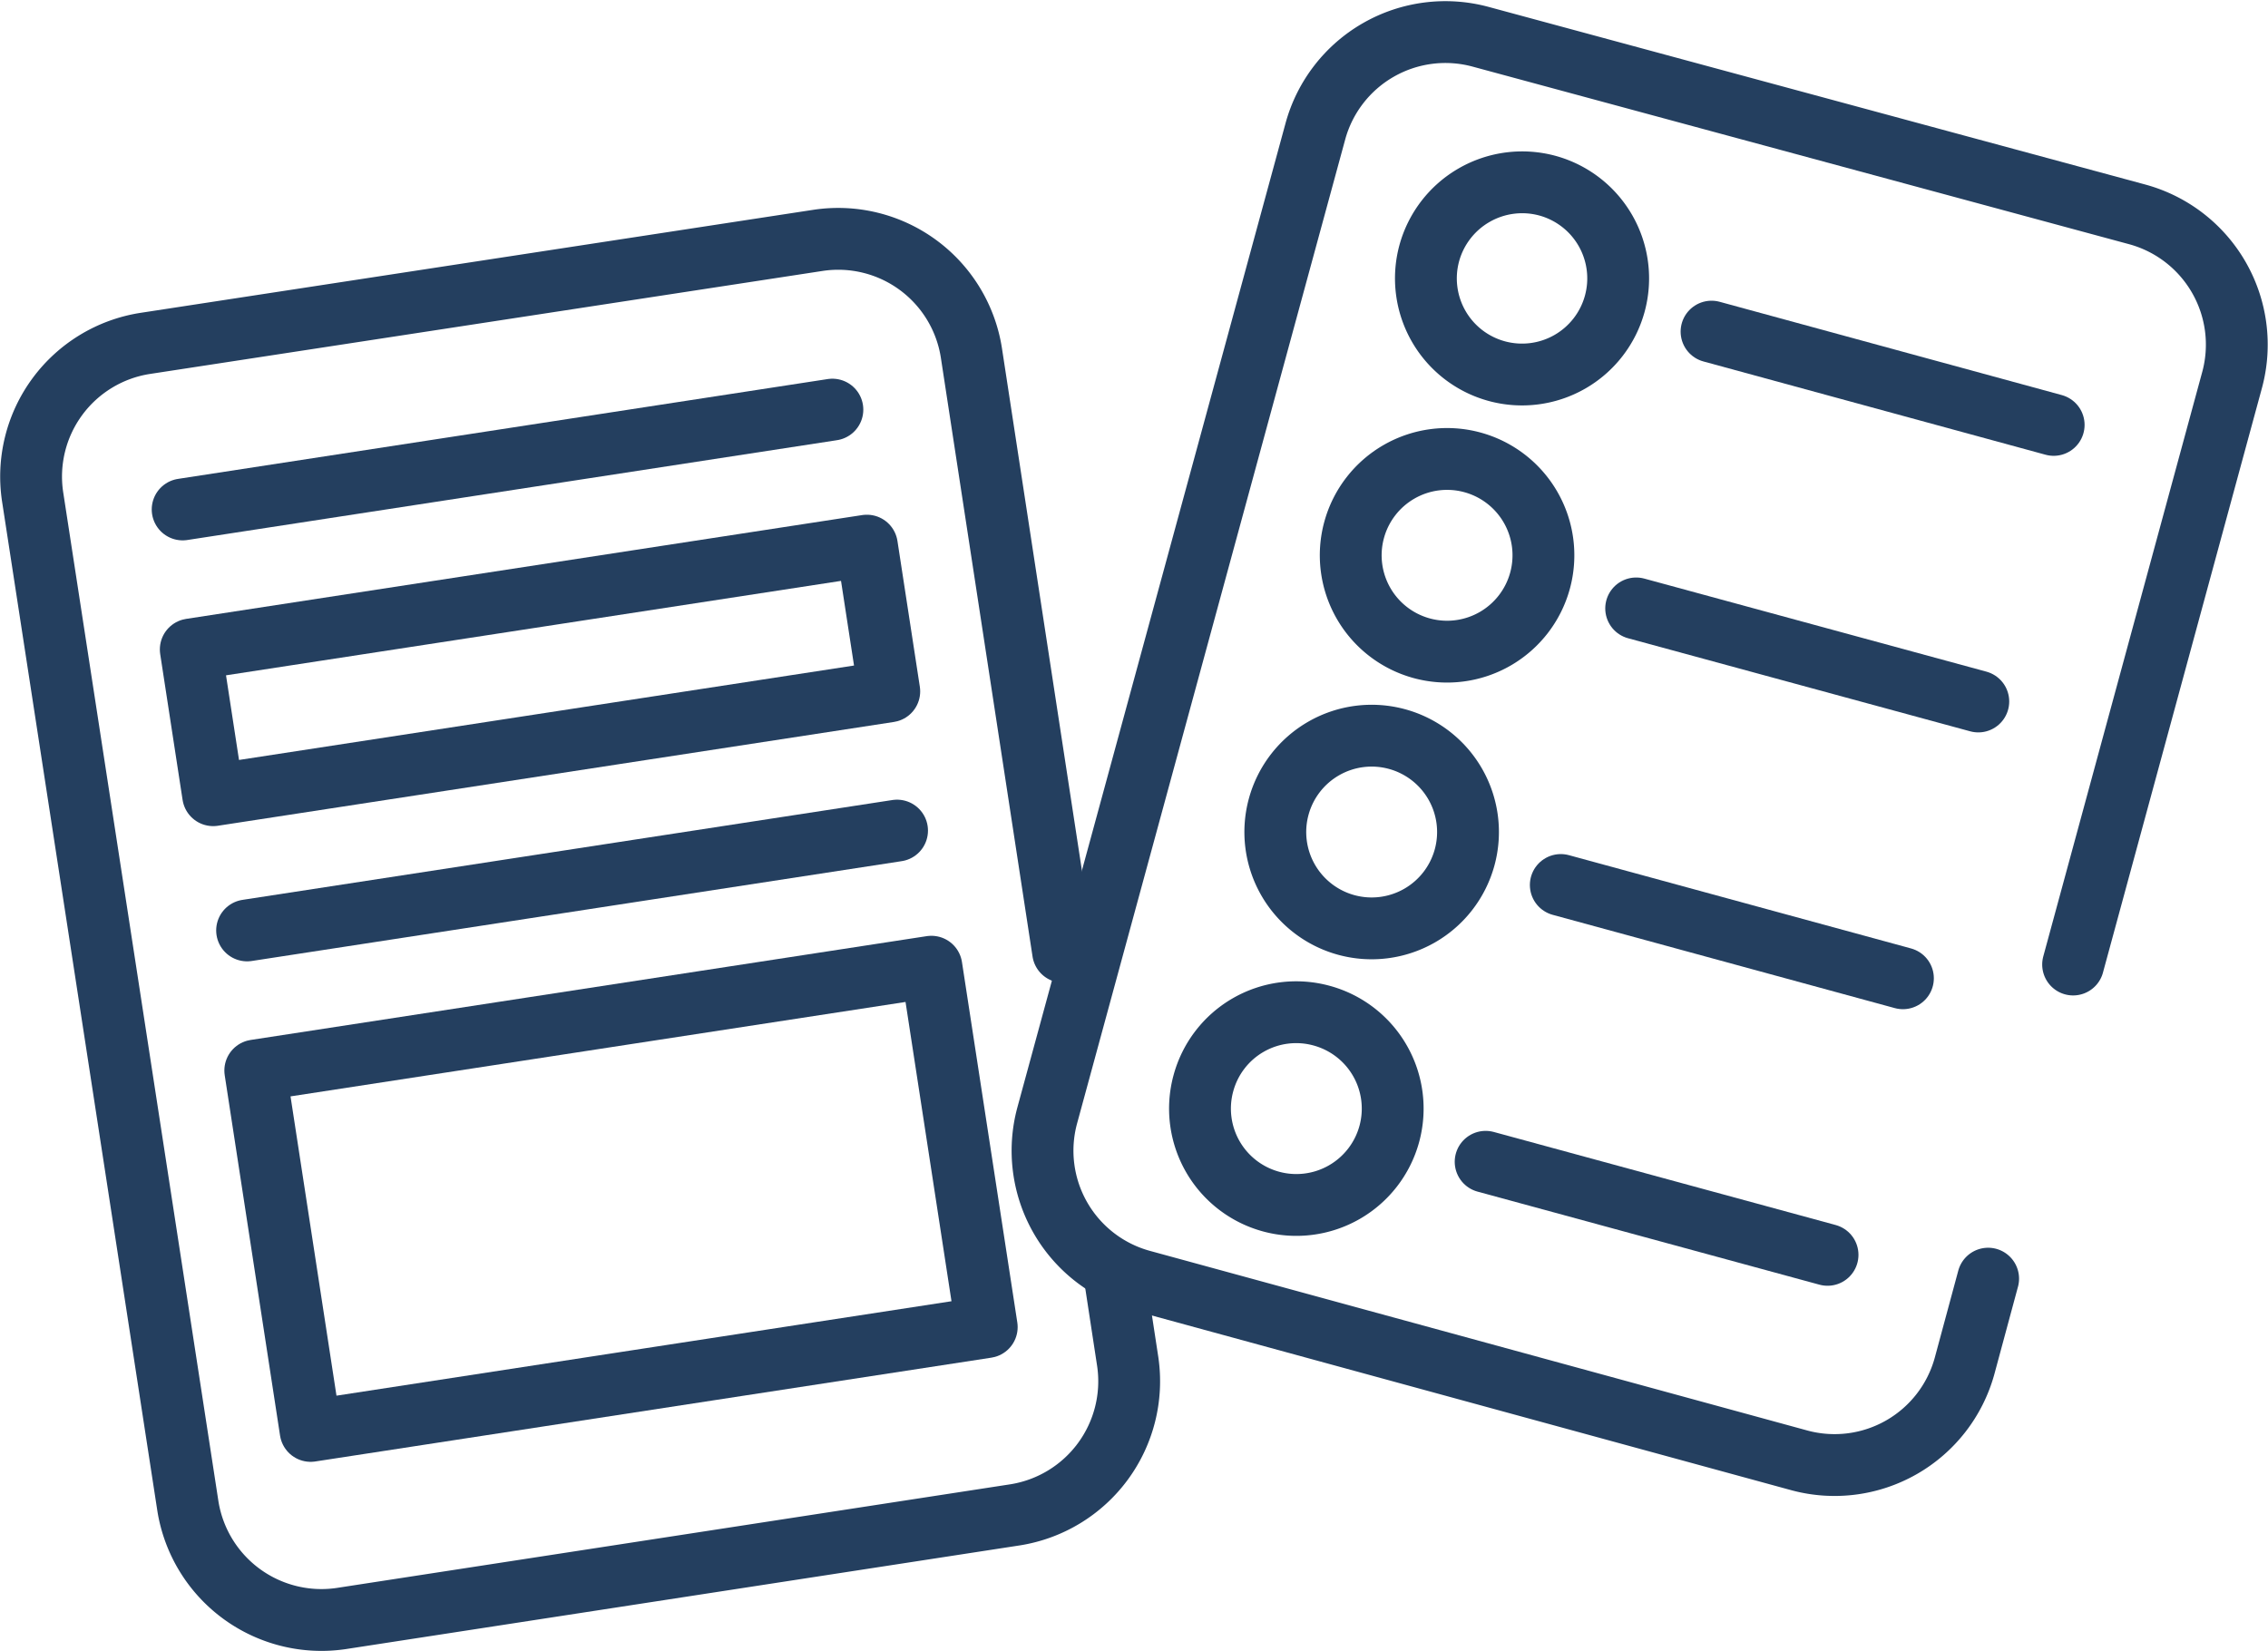
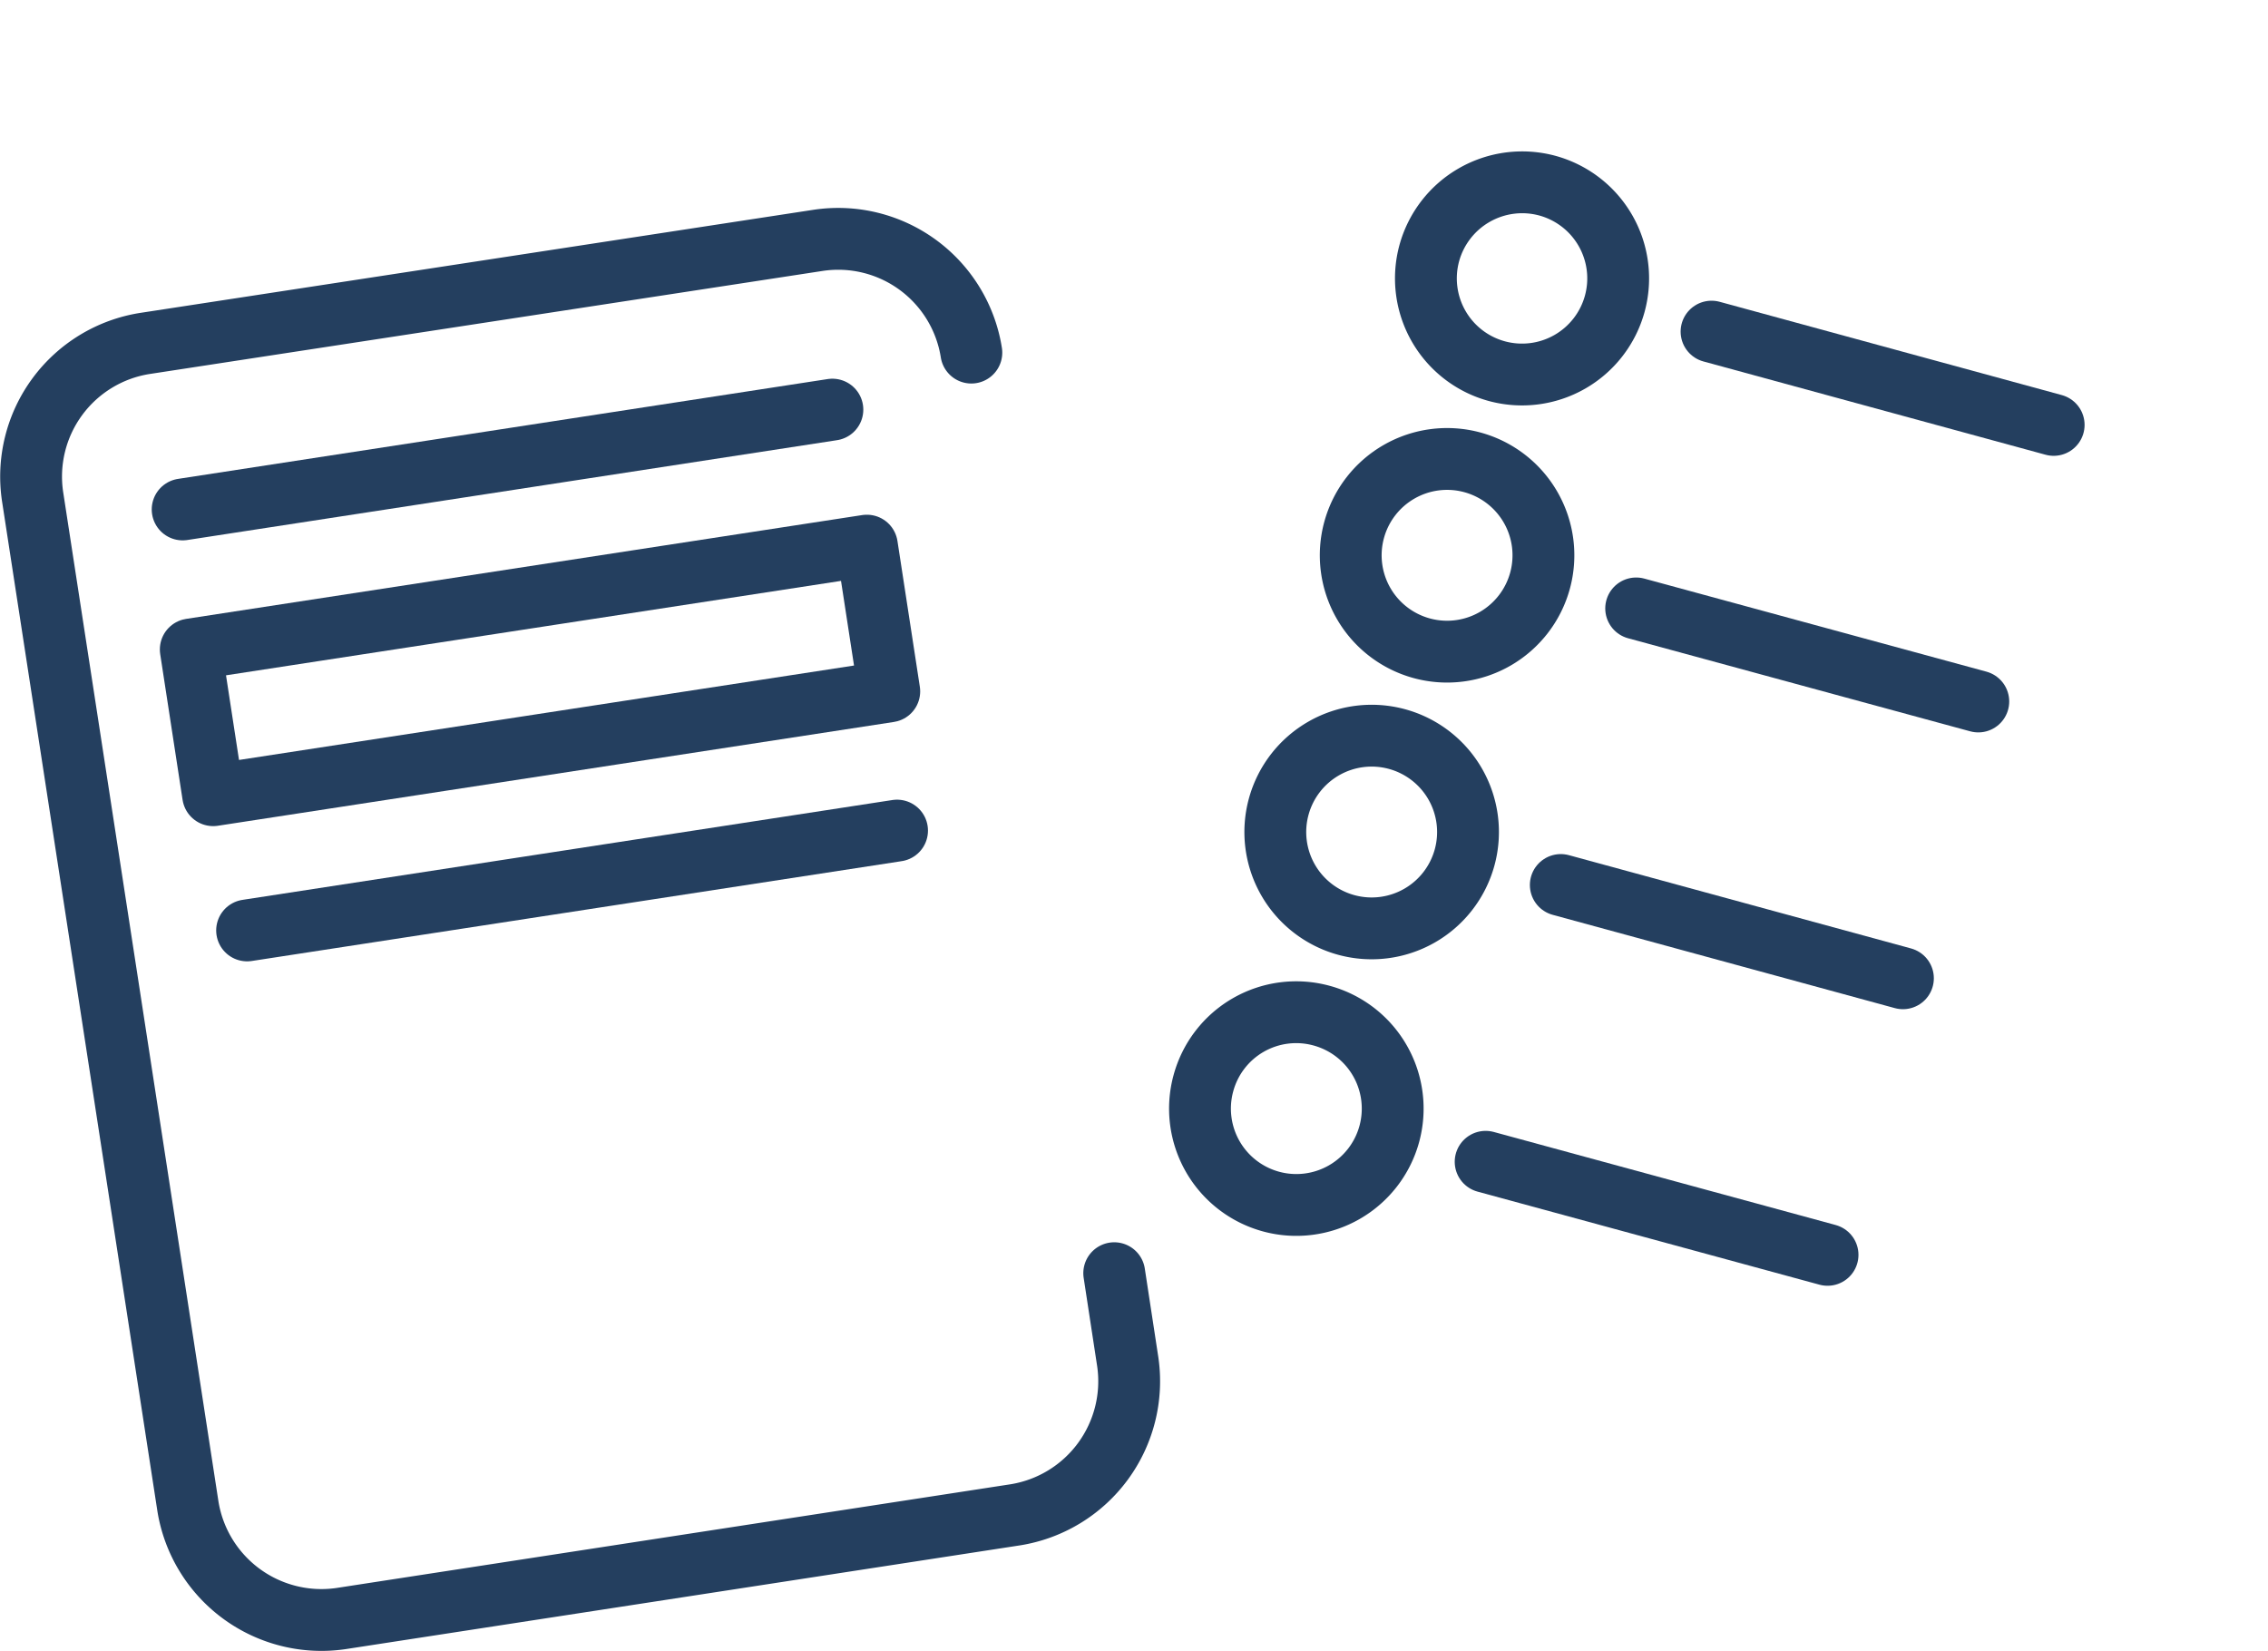
<svg xmlns="http://www.w3.org/2000/svg" viewBox="0 0 103.81 75.57">
  <defs>
    <style>.cls-1,.cls-2{fill:none;stroke:#243f5f;stroke-linecap:round;stroke-linejoin:round;stroke-width:2.83px;}.cls-1{fill-rule:evenodd;}</style>
  </defs>
  <title>fun_01</title>
  <g id="Camada_2" data-name="Camada 2">
    <g id="Camada_1-2" data-name="Camada 1">
-       <path class="cls-1" d="M37.46,11a6.17,6.17,0,0,1,7,5.14m0,0,4.2,27.43M51,58.28l.62,4.06a6.19,6.19,0,0,1-5.15,7m0,0L15.6,74.09a6.19,6.19,0,0,1-7-5.15L1.49,22.72a6.17,6.17,0,0,1,5.15-7L37.46,11" />
+       <path class="cls-1" d="M37.46,11a6.17,6.17,0,0,1,7,5.14M51,58.28l.62,4.06a6.19,6.19,0,0,1-5.15,7m0,0L15.6,74.09a6.19,6.19,0,0,1-7-5.15L1.49,22.72a6.17,6.17,0,0,1,5.15-7L37.46,11" />
      <line class="cls-2" x1="8.36" y1="23.32" x2="38.1" y2="18.75" />
-       <path class="cls-1" d="M97.85,9.82a6.18,6.18,0,0,1,4.32,7.56m0,0L94.89,44.15M91,58.53l-1.08,4a6.17,6.17,0,0,1-7.55,4.32m0,0L52.25,58.62a6.17,6.17,0,0,1-4.32-7.55L60.21,6a6.17,6.17,0,0,1,7.55-4.32L97.85,9.82" />
      <path class="cls-1" d="M70.83,8.5a4.4,4.4,0,1,1-5.41,3.09A4.41,4.41,0,0,1,70.83,8.5Z" />
      <line class="cls-2" x1="78.34" y1="15.18" x2="94" y2="19.45" />
      <path class="cls-1" d="M67.38,21.16a4.41,4.41,0,1,1-5.4,3.1A4.41,4.41,0,0,1,67.38,21.16Z" />
      <line class="cls-2" x1="74.89" y1="27.85" x2="90.55" y2="32.11" />
      <path class="cls-1" d="M63.94,33.83a4.41,4.41,0,1,1-5.41,3.09A4.41,4.41,0,0,1,63.94,33.83Z" />
      <line class="cls-2" x1="71.44" y1="40.51" x2="87.1" y2="44.78" />
      <path class="cls-1" d="M60.49,46.49a4.41,4.41,0,1,1-5.41,3.1A4.4,4.4,0,0,1,60.49,46.49Z" />
      <line class="cls-2" x1="68" y1="53.18" x2="83.65" y2="57.44" />
      <rect class="cls-2" x="9.06" y="27.32" width="31.31" height="6.75" transform="translate(-4.37 4.1) rotate(-8.73)" />
      <line class="cls-2" x1="11.31" y1="42.59" x2="41.06" y2="38.02" />
-       <rect class="cls-2" x="12.77" y="46.53" width="31.31" height="16.69" transform="translate(-8 4.95) rotate(-8.73)" />
    </g>
  </g>
</svg>